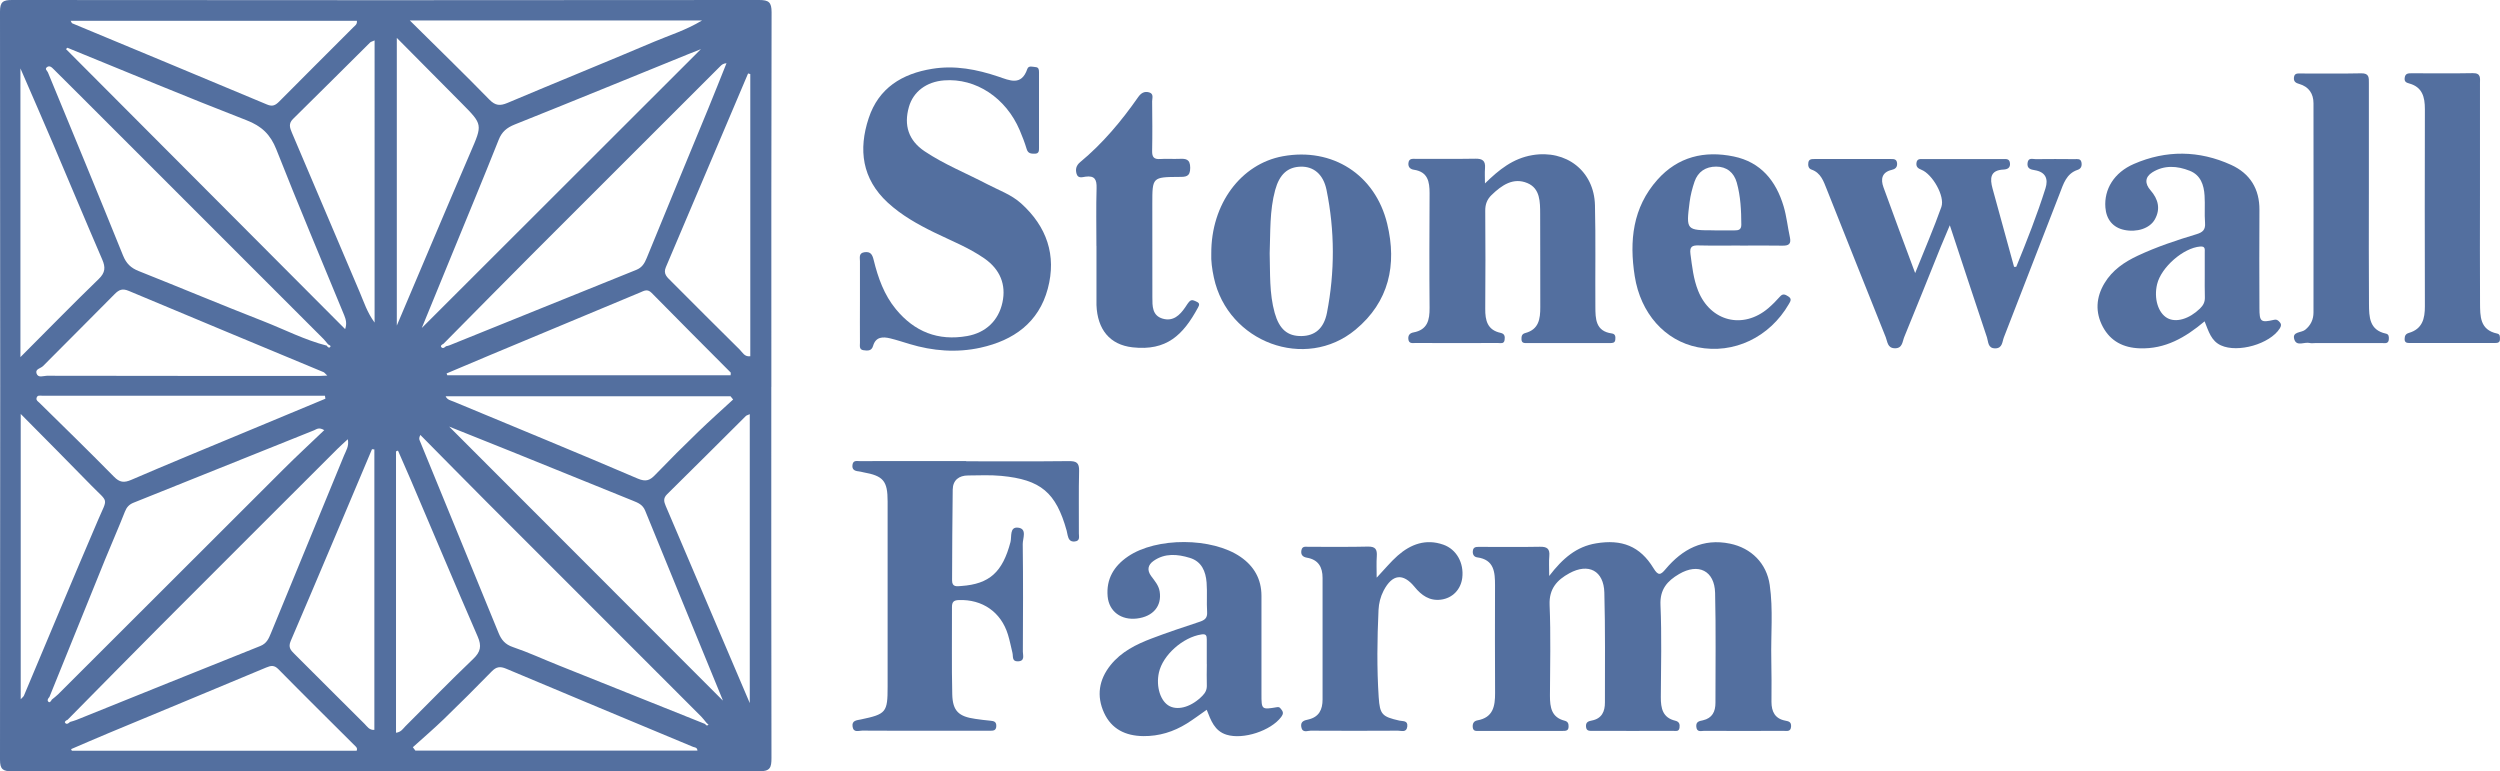
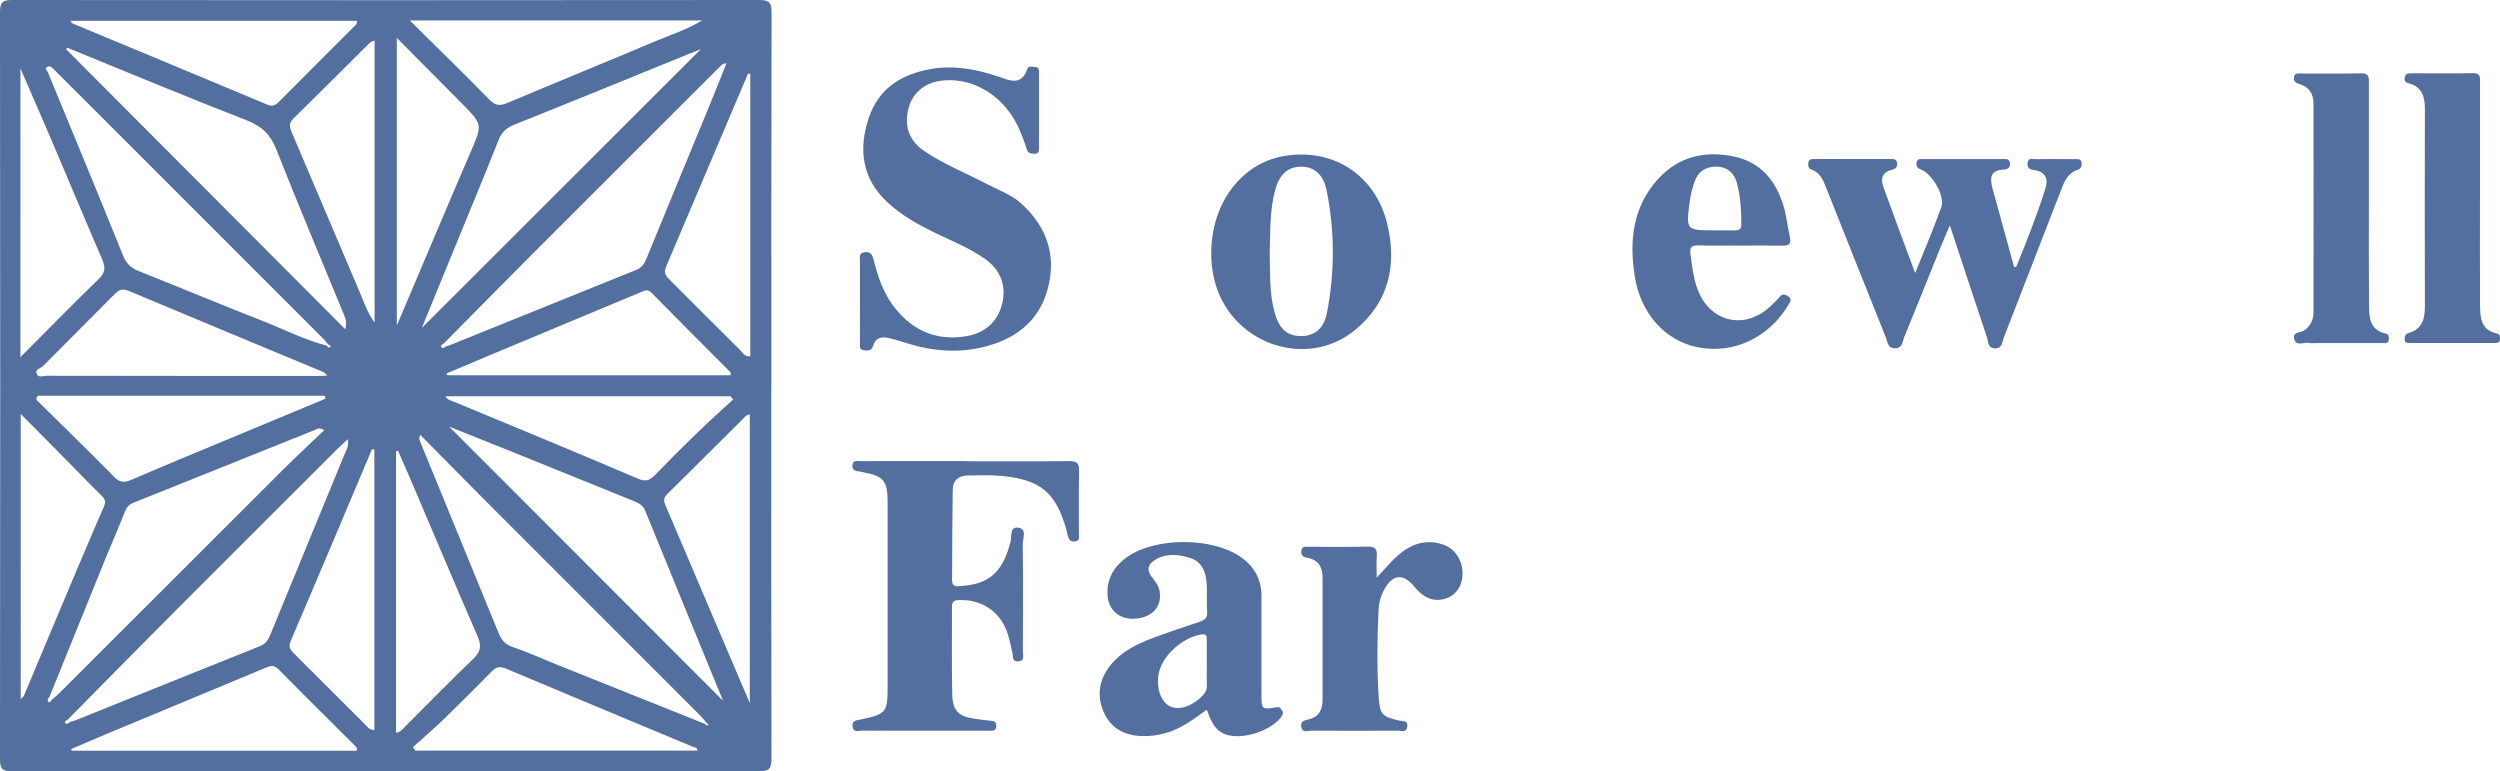
<svg xmlns="http://www.w3.org/2000/svg" id="uuid-e11af6d0-73d0-4dd5-84e1-4250a66ae592" viewBox="0 0 432 133.3">
  <defs>
    <style>.uuid-ef3e4a5b-4796-448a-b26a-ed37e5850ec2{fill:#536f9f;stroke-width:0px;}</style>
  </defs>
  <path class="uuid-ef3e4a5b-4796-448a-b26a-ed37e5850ec2" d="m64.73,6.98c-.44.2-.65.24-.77.36-4.44,4.41-8.87,8.83-13.33,13.22-.81.8-.55,1.52-.18,2.39,3.92,9.18,7.8,18.37,11.71,27.54.72,1.68,1.26,3.46,2.57,5.25V6.98Zm-.04,70.68c-.14-.01-.27-.03-.41-.04-4.67,11.05-9.31,22.11-14.04,33.13-.48,1.11-.01,1.61.64,2.25,4.05,4.03,8.07,8.08,12.13,12.1.44.44.81,1.1,1.68,1.02v-48.46Zm3.88-71.12v49.72c4.4-10.35,8.52-20.16,12.73-29.93,2.08-4.82,2.14-4.79-1.51-8.47-3.67-3.7-7.33-7.39-11.22-11.31M3.58,71.51v49.32c.31-.34.48-.45.55-.61,4.27-10.13,8.49-20.29,12.83-30.4,1.7-3.95,1.82-2.85-1.19-5.94-3.9-4.01-7.86-7.97-12.2-12.36m64.86,55.1c.9-.12,1.2-.7,1.62-1.12,3.9-3.89,7.74-7.84,11.72-11.64,1.29-1.23,1.48-2.24.78-3.85-3.92-9.02-7.73-18.08-11.59-27.13-.72-1.68-1.46-3.35-2.19-5.02-.11.05-.23.09-.34.14v48.62ZM129.65,12.8c-.13-.04-.25-.07-.38-.11-4.73,11.16-9.46,22.33-14.21,33.48-.51,1.19.26,1.76.92,2.43,3.94,3.95,7.88,7.9,11.85,11.82.48.48.83,1.28,1.82,1.14V12.8ZM3.53,61.71c4.77-4.78,9.09-9.2,13.53-13.5,1.15-1.11,1.19-2.03.6-3.38-2.88-6.66-5.67-13.37-8.52-20.05-1.77-4.15-3.58-8.28-5.61-12.96v49.89Zm122.72,3.13c0-.24.06-.42,0-.48-4.55-4.58-9.13-9.14-13.65-13.75-.74-.75-1.32-.35-1.99-.07-8.58,3.58-17.16,7.15-25.74,10.74-2.57,1.07-5.14,2.17-7.7,3.25.04.1.08.21.12.32h48.98Zm-5.73,64.86c-.05-.58-.47-.53-.75-.64-10.77-4.5-21.56-8.97-32.31-13.51-1.05-.44-1.7-.34-2.49.47-2.71,2.78-5.46,5.51-8.24,8.21-1.74,1.68-3.59,3.27-5.39,4.89.15.2.29.39.44.59h48.74Zm9.04-8.23v-49.9c-.34.16-.55.19-.68.32-4.54,4.51-9.05,9.04-13.61,13.52-.7.69-.54,1.28-.24,2,4.76,11.16,9.52,22.33,14.52,34.06m-2.86-52.43c-.15-.19-.3-.38-.46-.57h-49.23c.29.66.94.73,1.47.96,10.58,4.41,21.19,8.75,31.73,13.27,1.47.63,2.15.27,3.07-.7,2.41-2.5,4.86-4.95,7.36-7.36,1.97-1.91,4.03-3.74,6.05-5.6M12.28,129.45c.05.09.09.19.14.28h49.21c.17-.45-.06-.63-.25-.82-4.43-4.42-8.88-8.81-13.27-13.27-.73-.74-1.28-.64-2.12-.29-9.07,3.8-18.17,7.56-27.25,11.34-2.16.9-4.31,1.84-6.46,2.76m-.08-125.86c.15.24.19.4.28.44,11.22,4.67,22.45,9.33,33.66,14.03.94.4,1.45.14,2.1-.51,4.26-4.3,8.56-8.57,12.84-12.86.27-.27.67-.48.59-1.1H12.19Zm58.63-.04c4.88,4.84,9.37,9.19,13.73,13.66,1.05,1.07,1.85,1.11,3.14.57,8.45-3.57,16.94-7.01,25.38-10.59,2.61-1.11,5.36-1.93,8.23-3.65h-50.49Zm-14.28,61.34c-.43-.4-.51-.53-.63-.58-11.22-4.67-22.45-9.33-33.66-14.04-1.09-.46-1.68-.23-2.45.55-4.1,4.17-8.27,8.28-12.38,12.44-.4.4-1.37.5-1.12,1.26.28.86,1.19.41,1.79.41,15.73.03,31.46.03,47.18.03.31,0,.62-.03,1.26-.06m-.31,4c-.03-.17-.05-.35-.08-.52H10.55c-1.09,0-2.18-.01-3.26,0-.37,0-.87-.16-.98.43-.07.39.24.54.49.78,4.32,4.24,8.65,8.47,12.89,12.78.98,1,1.73,1.09,2.99.55,6.29-2.71,12.63-5.32,18.96-7.95,4.87-2.03,9.74-4.06,14.61-6.08m16.63-12.21c16.32-16.3,32.18-32.15,48.24-48.19-.84.33-1.5.59-2.17.86-10,4.06-19.98,8.16-30,12.16-1.37.55-2.23,1.25-2.78,2.65-2.68,6.75-5.48,13.46-8.23,20.18-1.61,3.93-3.22,7.87-5.06,12.35m4.71,17c15.63,15.65,31.63,31.65,47.3,47.35.07.28.04.02-.06-.22-4.45-10.86-8.92-21.72-13.35-32.59-.42-1.03-1.22-1.35-2.12-1.71-6.93-2.79-13.85-5.61-20.77-8.41-3.88-1.57-7.78-3.12-11.01-4.41M11.64,8.25c-.08.08-.16.16-.24.23,16.05,16.11,32.11,32.21,48.24,48.39.34-.98.12-1.69-.16-2.39-3.92-9.54-7.94-19.04-11.72-28.64-1.03-2.61-2.54-4.05-5.18-5.07-10.37-4.02-20.63-8.32-30.94-12.52m110.22,116.87c.15.25.33.33.58.12-.13-.12-.25-.24-.38-.36-.3-.36-.58-.75-.91-1.08-12.35-12.36-24.72-24.72-37.07-37.08-3.83-3.84-7.63-7.71-11.44-11.56-.24.45-.22.7-.13.92,4.55,11.11,9.1,22.21,13.65,33.31.48,1.17,1.13,1.97,2.46,2.42,2.69.91,5.29,2.12,7.93,3.17,8.44,3.38,16.88,6.75,25.31,10.13M56.48,59.74c.12.27.42.44.58.22.2-.27-.23-.32-.38-.47-.26-.31-.5-.64-.79-.93-13.85-13.86-27.71-27.71-41.56-41.56-1.68-1.68-3.37-3.37-5.06-5.04-.33-.33-.73-.74-1.21-.31-.34.31.1.57.22.86,4.35,10.54,8.71,21.07,12.98,31.64.56,1.39,1.36,2.16,2.71,2.69,7.19,2.86,14.32,5.85,21.52,8.66,3.66,1.43,7.16,3.25,10.99,4.23M12.07,124.76c.39-.12.79-.21,1.17-.37,10.58-4.26,21.15-8.54,31.74-12.76,1.13-.45,1.46-1.31,1.85-2.24,4.21-10.22,8.43-20.45,12.62-30.68.33-.81.9-1.6.65-2.81-.69.64-1.25,1.13-1.77,1.65-10.2,10.19-20.41,20.37-30.59,30.58-5.37,5.39-10.7,10.83-16.05,16.24-.25.1-.59.33-.44.53.24.34.59.12.84-.14M77.08,59.83c.2-.05.4-.08.59-.16,10.76-4.35,21.52-8.7,32.29-13.04.97-.39,1.41-1.1,1.79-2.04,3.51-8.61,7.08-17.19,10.62-25.79,1.08-2.62,2.11-5.25,3.17-7.88-.58.05-.83.28-1.06.51-10.64,10.63-21.28,21.25-31.91,31.89-5.33,5.34-10.62,10.72-15.93,16.08-.24.12-.57.34-.4.56.26.35.59.1.84-.14M8.97,120.88c.36-.3.75-.58,1.08-.91,12.96-12.94,25.91-25.9,38.88-38.83,2.29-2.29,4.67-4.48,7.1-6.81-.95-.57-1.35-.14-1.75.02-10.41,4.16-20.8,8.34-31.21,12.52-.73.29-1.18.76-1.48,1.53-1.09,2.78-2.3,5.51-3.43,8.28-3.22,7.91-6.42,15.84-9.62,23.76-.26.26-.46.62-.13.86.21.16.43-.18.55-.42m124.32-54.03c0,21.37-.02,42.75.03,64.12,0,1.65-.2,2.32-2.15,2.32-43.04-.07-86.07-.06-129.1-.01-1.57,0-2.06-.35-2.06-2.01C.05,88.18.05,45.09,0,2,0,.32.53,0,2.08,0,45.11.04,88.15.05,131.18,0c1.67,0,2.15.39,2.15,2.12-.06,21.58-.04,43.16-.04,64.74" />
-   <path class="uuid-ef3e4a5b-4796-448a-b26a-ed37e5850ec2" d="m267.7,99.53c2.36-3.08,4.72-5.08,8.11-5.64,4.41-.74,7.59.47,9.91,4.29.82,1.35,1.23,1.2,2.09.17,2.91-3.45,6.45-5.37,11.13-4.41,3.69.76,6.33,3.4,6.87,7.14.61,4.26.18,8.56.27,12.84.06,2.45.04,4.9.03,7.35,0,1.69.6,2.92,2.4,3.26.58.11,1.03.22.99.99-.05,1.01-.79.76-1.34.77-4.56.02-9.12.02-13.68,0-.53,0-1.27.3-1.36-.72-.08-.91.56-.97,1.14-1.1,1.63-.37,2.17-1.52,2.17-3.02,0-6.33.09-12.66-.06-18.99-.09-3.84-2.89-5.22-6.22-3.27-2.03,1.19-3.34,2.63-3.22,5.35.23,5.3.09,10.62.06,15.92-.01,1.92.31,3.56,2.5,4.08.71.17.81.63.73,1.22-.1.72-.69.53-1.12.53-4.63.02-9.26.01-13.89,0-.53,0-1.11.08-1.15-.76-.05-.76.43-.91.99-1.02,1.74-.33,2.29-1.56,2.28-3.13,0-6.33.07-12.66-.1-18.98-.1-3.78-2.73-5.16-6.05-3.34-2.11,1.15-3.52,2.66-3.41,5.47.22,5.23.08,10.48.06,15.72,0,1.97.26,3.71,2.54,4.29.59.15.7.53.68,1.06-.02.7-.51.7-.99.7-4.83,0-9.67,0-14.5,0-.45,0-.99.11-1.07-.62-.06-.64.16-1.08.8-1.2,2.72-.49,3.07-2.43,3.06-4.73-.04-6.19-.02-12.39-.01-18.58,0-2.28-.12-4.46-3.09-4.86-.51-.07-.79-.46-.75-1.04.05-.8.6-.77,1.16-.77,3.47,0,6.95.05,10.42-.02,1.23-.03,1.76.33,1.64,1.61-.09.94-.02,1.9-.02,3.45" />
  <path class="uuid-ef3e4a5b-4796-448a-b26a-ed37e5850ec2" d="m166.95,79.71c5.92,0,11.84.04,17.76-.03,1.3-.01,1.79.29,1.76,1.68-.09,3.6-.02,7.21-.04,10.82,0,.55.25,1.29-.72,1.39-.81.08-1.07-.42-1.22-1.07-.06-.27-.1-.54-.17-.8-1.84-6.59-4.45-8.82-11.31-9.47-1.89-.18-3.81-.08-5.71-.07-1.6,0-2.64.81-2.67,2.44-.08,5.24-.08,10.47-.11,15.71,0,1.19.86,1,1.59.95,4.88-.34,7.14-2.41,8.5-7.59.24-.92-.19-2.67,1.32-2.49,1.61.19.78,1.87.8,2.85.08,6.19.05,12.38.02,18.57,0,.65.4,1.64-.85,1.68-1.08.04-.8-.87-.95-1.47-.26-1.06-.46-2.13-.78-3.16-1.2-3.9-4.43-6.11-8.49-5.96-.89.03-1.18.34-1.18,1.2.02,5.03-.07,10.07.05,15.1.07,2.88,1.13,3.83,3.97,4.23.88.12,1.75.25,2.63.32.62.05,1.04.19,1.01.94-.03.82-.58.79-1.13.79-2.59,0-5.17,0-7.76,0-4.76,0-9.53.02-14.29-.02-.58,0-1.47.41-1.65-.65-.19-1.13.73-1.13,1.43-1.28,4.37-.92,4.62-1.22,4.62-5.64,0-10.68,0-21.37,0-32.05,0-3.54-.74-4.4-4.21-5.02-.27-.05-.53-.14-.8-.16-.7-.07-1.18-.31-1.06-1.14.12-.83.78-.62,1.27-.63,3.2-.02,6.4-.01,9.6-.01h8.78" />
  <path class="uuid-ef3e4a5b-4796-448a-b26a-ed37e5850ec2" d="m148.6,52.09c0-2.31-.01-4.63,0-6.94,0-.63-.25-1.43.8-1.57,1.07-.14,1.35.44,1.58,1.38.75,3.05,1.79,5.99,3.83,8.47,3.22,3.91,7.3,5.52,12.31,4.64,3.22-.57,5.43-2.67,6.1-5.8.67-3.08-.4-5.71-3.1-7.6-2.7-1.88-5.75-3.07-8.68-4.5-2.88-1.41-5.66-2.97-8.04-5.16-4.45-4.11-5.09-9.16-3.29-14.59,1.71-5.2,5.76-7.69,10.98-8.53,3.94-.64,7.71.1,11.43,1.35,1.93.65,3.98,1.67,5-1.32.22-.65.95-.36,1.46-.32.54.04.56.5.56.91,0,4.36,0,8.71,0,13.07,0,.48,0,.97-.71.98-.64,0-1.18,0-1.42-.8-.33-1.11-.75-2.19-1.2-3.25-2.38-5.61-7.59-9.04-13.06-8.62-3.06.23-5.34,1.95-6.09,4.59-.91,3.19-.06,5.8,2.71,7.66,3.4,2.28,7.22,3.8,10.83,5.69,1.98,1.04,4.14,1.78,5.84,3.31,4.44,4,6.16,8.98,4.62,14.74-1.56,5.86-5.91,8.94-11.62,10.2-4.13.91-8.25.58-12.29-.64-1.1-.33-2.2-.7-3.32-.97-1.28-.31-2.5-.29-2.96,1.3-.27.92-.96.84-1.64.75-.8-.1-.63-.77-.63-1.28-.02-2.38,0-4.77,0-7.15" />
-   <path class="uuid-ef3e4a5b-4796-448a-b26a-ed37e5850ec2" d="m256.6,31.7c2.43-2.38,4.83-4.32,8.18-4.89,5.86-.99,10.69,2.73,10.83,8.66.14,5.85.03,11.7.07,17.55.01,2.07.03,4.22,2.85,4.6.65.09.64.61.59,1.1-.06.56-.51.56-.91.56-4.76,0-9.53,0-14.29,0-.46,0-.99.07-1.01-.65-.01-.51.05-.92.65-1.08,2.35-.62,2.61-2.44,2.6-4.48-.03-5.37.02-10.75-.02-16.12-.01-2.05.02-4.37-2.2-5.31-2.45-1.03-4.44.36-6.19,2.05-.79.76-1.11,1.62-1.1,2.72.04,5.65.05,11.29,0,16.94-.02,2.02.37,3.68,2.66,4.17.74.16.76.68.68,1.24-.1.71-.71.51-1.13.51-4.76.02-9.53.01-14.29,0-.5,0-1.13.16-1.21-.69-.06-.69.29-1.03.89-1.14,2.42-.45,2.8-2.13,2.78-4.25-.06-6.6-.03-13.2,0-19.8,0-1.99-.29-3.7-2.71-4.06-.6-.09-1-.43-.95-1.11.07-.94.79-.76,1.37-.77,3.4-.01,6.81.03,10.21-.03,1.22-.02,1.76.36,1.66,1.62-.07.87-.01,1.76-.01,2.64" />
  <path class="uuid-ef3e4a5b-4796-448a-b26a-ed37e5850ec2" d="m336.92,38.94c-.66,1.58-1.14,2.68-1.59,3.78-2.09,5.17-4.14,10.34-6.27,15.5-.33.79-.29,2.02-1.68,1.96-1.24-.05-1.22-1.15-1.52-1.9-3.42-8.51-6.79-17.04-10.19-25.56-.55-1.37-1.01-2.85-2.65-3.42-.53-.18-.61-.7-.54-1.2.1-.66.64-.61,1.11-.62,4.36,0,8.71,0,13.07,0,.55,0,1.11-.05,1.16.77.04.71-.38.98-.94,1.11-1.73.41-1.91,1.63-1.42,2.99,1.72,4.79,3.52,9.55,5.48,14.84,1.66-4.14,3.22-7.74,4.53-11.43.65-1.84-1.54-5.66-3.44-6.42-.58-.23-.94-.48-.87-1.16.09-.82.71-.69,1.22-.69,4.56,0,9.12-.01,13.69,0,.52,0,1.15-.13,1.25.68.11.85-.46,1.1-1.11,1.13-2.36.11-2.36,1.57-1.9,3.27,1.23,4.52,2.48,9.03,3.72,13.54.16,0,.37.02.39-.03,1.82-4.46,3.59-8.94,5.04-13.54.51-1.61.03-2.82-1.85-3.13-.68-.11-1.37-.26-1.25-1.24.12-1,.88-.66,1.41-.67,2.25-.03,4.49-.02,6.74,0,.44,0,1.02-.13,1.16.53.12.59-.02,1.11-.65,1.32-1.96.65-2.46,2.43-3.09,4.06-3.24,8.29-6.42,16.6-9.66,24.89-.29.74-.23,1.89-1.49,1.9-1.3,0-1.18-1.13-1.43-1.89-2.09-6.24-4.15-12.5-6.41-19.35" />
-   <path class="uuid-ef3e4a5b-4796-448a-b26a-ed37e5850ec2" d="m380.98,47.48c0-1.29,0-2.58,0-3.87,0-.52.13-1.09-.79-1.01-2.89.23-6.73,3.56-7.44,6.5-.59,2.45.16,4.95,1.74,5.85,1.52.86,3.81.17,5.67-1.64.58-.56.87-1.14.84-1.96-.05-1.29-.01-2.58-.02-3.87m-.03,8.05c-3.35,2.82-6.82,4.81-11.19,4.66-2.82-.09-5.05-1.22-6.38-3.7-1.35-2.52-1.2-5.12.29-7.58,1.35-2.24,3.42-3.64,5.74-4.73,3.27-1.53,6.69-2.67,10.14-3.71,1.07-.32,1.58-.76,1.48-1.97-.12-1.56.02-3.13-.08-4.69-.11-1.84-.67-3.55-2.56-4.3-2.16-.86-4.41-1.02-6.47.27-1.29.81-1.32,1.95-.31,3.1,1.34,1.53,1.77,3.23.73,5.06-.88,1.54-3.1,2.24-5.26,1.79-1.94-.4-3.11-1.79-3.27-3.88-.24-3.13,1.48-6.03,4.92-7.52,5.58-2.43,11.27-2.36,16.81.16,3.25,1.48,4.92,4.14,4.89,7.8-.04,5.65-.02,11.3,0,16.95,0,2.35.23,2.55,2.49,2.03.53-.12.75.1,1.02.41.32.36.25.67,0,1.08-1.72,2.69-7.23,4.26-10.16,2.92-1.68-.77-2.11-2.37-2.83-4.17" />
  <path class="uuid-ef3e4a5b-4796-448a-b26a-ed37e5850ec2" d="m208.53,114.77c0-1.43-.01-2.85,0-4.28,0-.65-.11-.99-.92-.86-3.21.49-6.68,3.56-7.35,6.59-.54,2.44.28,5.02,1.86,5.81,1.58.79,3.88.03,5.66-1.8.51-.52.78-1.05.76-1.79-.04-1.22-.01-2.45,0-3.67m-.02,7.88c-1.21.84-2.29,1.66-3.43,2.37-2.3,1.43-4.79,2.21-7.54,2.18-3.06-.04-5.48-1.21-6.77-4.03-1.33-2.91-.89-5.71,1.11-8.22,1.85-2.32,4.42-3.6,7.11-4.62,2.73-1.04,5.5-1.96,8.28-2.88.87-.29,1.38-.63,1.31-1.68-.11-1.7.04-3.41-.09-5.1-.15-1.93-.85-3.65-2.9-4.27-2.13-.65-4.3-.85-6.26.52-1,.7-1.17,1.61-.41,2.64.6.82,1.29,1.58,1.46,2.65.4,2.51-1.13,4.33-3.92,4.67-2.74.33-4.83-1.22-5.07-3.81-.27-3.02,1.09-5.26,3.51-6.91,4.92-3.36,14.55-3.32,19.47.08,2.33,1.61,3.6,3.84,3.6,6.72,0,5.65,0,11.3,0,16.95,0,2.72.01,2.74,2.68,2.29.48-.08.58.19.78.43.35.43.31.77-.04,1.25-1.79,2.4-6.58,3.97-9.45,3.08-2.1-.65-2.71-2.49-3.43-4.31" />
  <path class="uuid-ef3e4a5b-4796-448a-b26a-ed37e5850ec2" d="m219.4,43.77c.1,3.45-.08,6.93.87,10.31.8,2.82,2.22,4.03,4.64,3.99,2.29-.04,3.85-1.28,4.39-4.03,1.37-7.07,1.36-14.18-.08-21.24-.56-2.72-2.26-4.05-4.44-4-2.27.05-3.69,1.33-4.43,4.04-.98,3.58-.81,7.27-.95,10.93m-10.09.05c-.05-8.58,5.13-15.5,12.36-16.82,8.55-1.56,15.98,3.16,18.04,11.68,1.71,7.09.31,13.48-5.47,18.28-8.66,7.2-22.07,2.2-24.48-8.98-.32-1.47-.51-2.95-.45-4.16" />
  <path class="uuid-ef3e4a5b-4796-448a-b26a-ed37e5850ec2" d="m296.26,39.81c1.15,0,2.31-.01,3.46,0,.69.01,1.18-.11,1.18-.98-.01-2.45-.12-4.89-.78-7.26-.49-1.77-1.75-2.78-3.57-2.78-1.79,0-3.15.87-3.74,2.61-.39,1.15-.7,2.35-.85,3.55-.61,4.85-.59,4.85,4.3,4.85m4.4,2.63c-2.38,0-4.76.04-7.14-.02-1.11-.03-1.58.21-1.41,1.48.29,2.16.51,4.32,1.33,6.36,2.13,5.32,7.77,6.72,12.13,3,.72-.62,1.39-1.3,2.02-2.01.5-.57.91-.34,1.41-.03.67.42.42.82.11,1.34-3.32,5.74-9.52,8.69-15.73,7.46-5.69-1.13-9.89-5.86-10.9-12.3-.95-6.08-.36-11.85,3.93-16.66,3.54-3.97,8.11-5.06,13.18-4.01,4.69.97,7.31,4.22,8.62,8.61.52,1.75.7,3.59,1.09,5.38.24,1.13-.21,1.44-1.28,1.42-2.45-.05-4.9-.01-7.35-.01" />
  <path class="uuid-ef3e4a5b-4796-448a-b26a-ed37e5850ec2" d="m428.54,33.81c0,6.19-.03,12.38.01,18.56.02,2.25-.05,4.64,2.96,5.27.53.11.48.57.48.98,0,.57-.38.65-.82.65-4.96,0-9.93,0-14.89,0-.46,0-.77-.14-.76-.69.01-.53.15-.88.73-1.05,2.33-.68,2.78-2.45,2.77-4.62-.03-11.36-.03-22.71,0-34.07,0-2.08-.44-3.8-2.72-4.42-.52-.14-.85-.32-.77-.96.09-.76.57-.8,1.16-.8,3.54,0,7.07.05,10.61-.02,1.46-.03,1.24.89,1.24,1.75,0,6.46,0,12.92,0,19.38" />
  <path class="uuid-ef3e4a5b-4796-448a-b26a-ed37e5850ec2" d="m409.34,33.55c0,6.33-.03,12.66.02,18.99.02,2.2.04,4.49,2.92,5.11.53.11.53.55.51.96-.04.86-.71.67-1.21.67-3.81.01-7.63,0-11.44,0-.34,0-.7.07-1.02-.01-.9-.23-2.25.66-2.66-.61-.44-1.39,1.2-1.13,1.86-1.66.99-.79,1.45-1.81,1.45-3.01.01-12.05.02-24.1,0-36.14,0-1.65-.79-2.86-2.46-3.34-.57-.16-.99-.39-.92-1.1.08-.83.69-.7,1.21-.71,3.47-.01,6.95.05,10.42-.03,1.37-.03,1.33.74,1.32,1.68-.01,6.4,0,12.8,0,19.2" />
-   <path class="uuid-ef3e4a5b-4796-448a-b26a-ed37e5850ec2" d="m189.46,42.5c0-3.34-.07-6.67.03-10.01.04-1.47-.32-2.17-1.91-1.96-.52.07-1.3.37-1.55-.5-.22-.77-.07-1.43.61-2,3.91-3.24,7.14-7.1,10.03-11.24.49-.7,1.06-1.06,1.89-.83.86.24.53,1,.53,1.55.03,2.86.06,5.72,0,8.58-.02,1.07.32,1.46,1.4,1.39,1.08-.08,2.18.02,3.27-.03,1.13-.05,1.91,0,1.91,1.56,0,1.56-.79,1.56-1.92,1.56-4.63.03-4.63.05-4.63,4.66,0,5.38-.01,10.76.01,16.14,0,1.5-.05,3.17,1.8,3.7,1.8.51,2.94-.6,3.88-1.97.23-.34.44-.7.71-.99.42-.45.87-.15,1.3.05.53.24.42.58.2.98-2.58,4.76-5.43,7.54-11.32,6.88-3.92-.44-6.07-3.08-6.23-7.31,0-.14,0-.27,0-.41,0-3.27,0-6.54,0-9.8" />
  <path class="uuid-ef3e4a5b-4796-448a-b26a-ed37e5850ec2" d="m237.91,99.8c1.38-1.46,2.4-2.72,3.6-3.78,2.27-2,4.89-2.96,7.9-1.9,2.28.8,3.58,3.17,3.27,5.73-.25,2.01-1.67,3.51-3.69,3.77-1.97.25-3.36-.75-4.54-2.19-2-2.46-3.87-2.23-5.37.65-.54,1.05-.81,2.16-.87,3.32-.23,5.03-.3,10.06.03,15.08.2,3.01.61,3.36,3.57,4.04.61.14,1.5-.06,1.37,1.03-.13,1.09-1.01.71-1.6.71-5.03.03-10.07.03-15.1,0-.56,0-1.43.46-1.62-.65-.17-.98.57-1.14,1.21-1.28,1.87-.43,2.47-1.72,2.47-3.46,0-7,0-14.01,0-21.01,0-1.85-.72-3.15-2.7-3.49-.69-.12-1.1-.48-.96-1.26.14-.82.78-.61,1.28-.62,3.4-.02,6.8.05,10.2-.04,1.34-.03,1.63.5,1.55,1.68-.08,1.08-.02,2.17-.02,3.66" />
</svg>